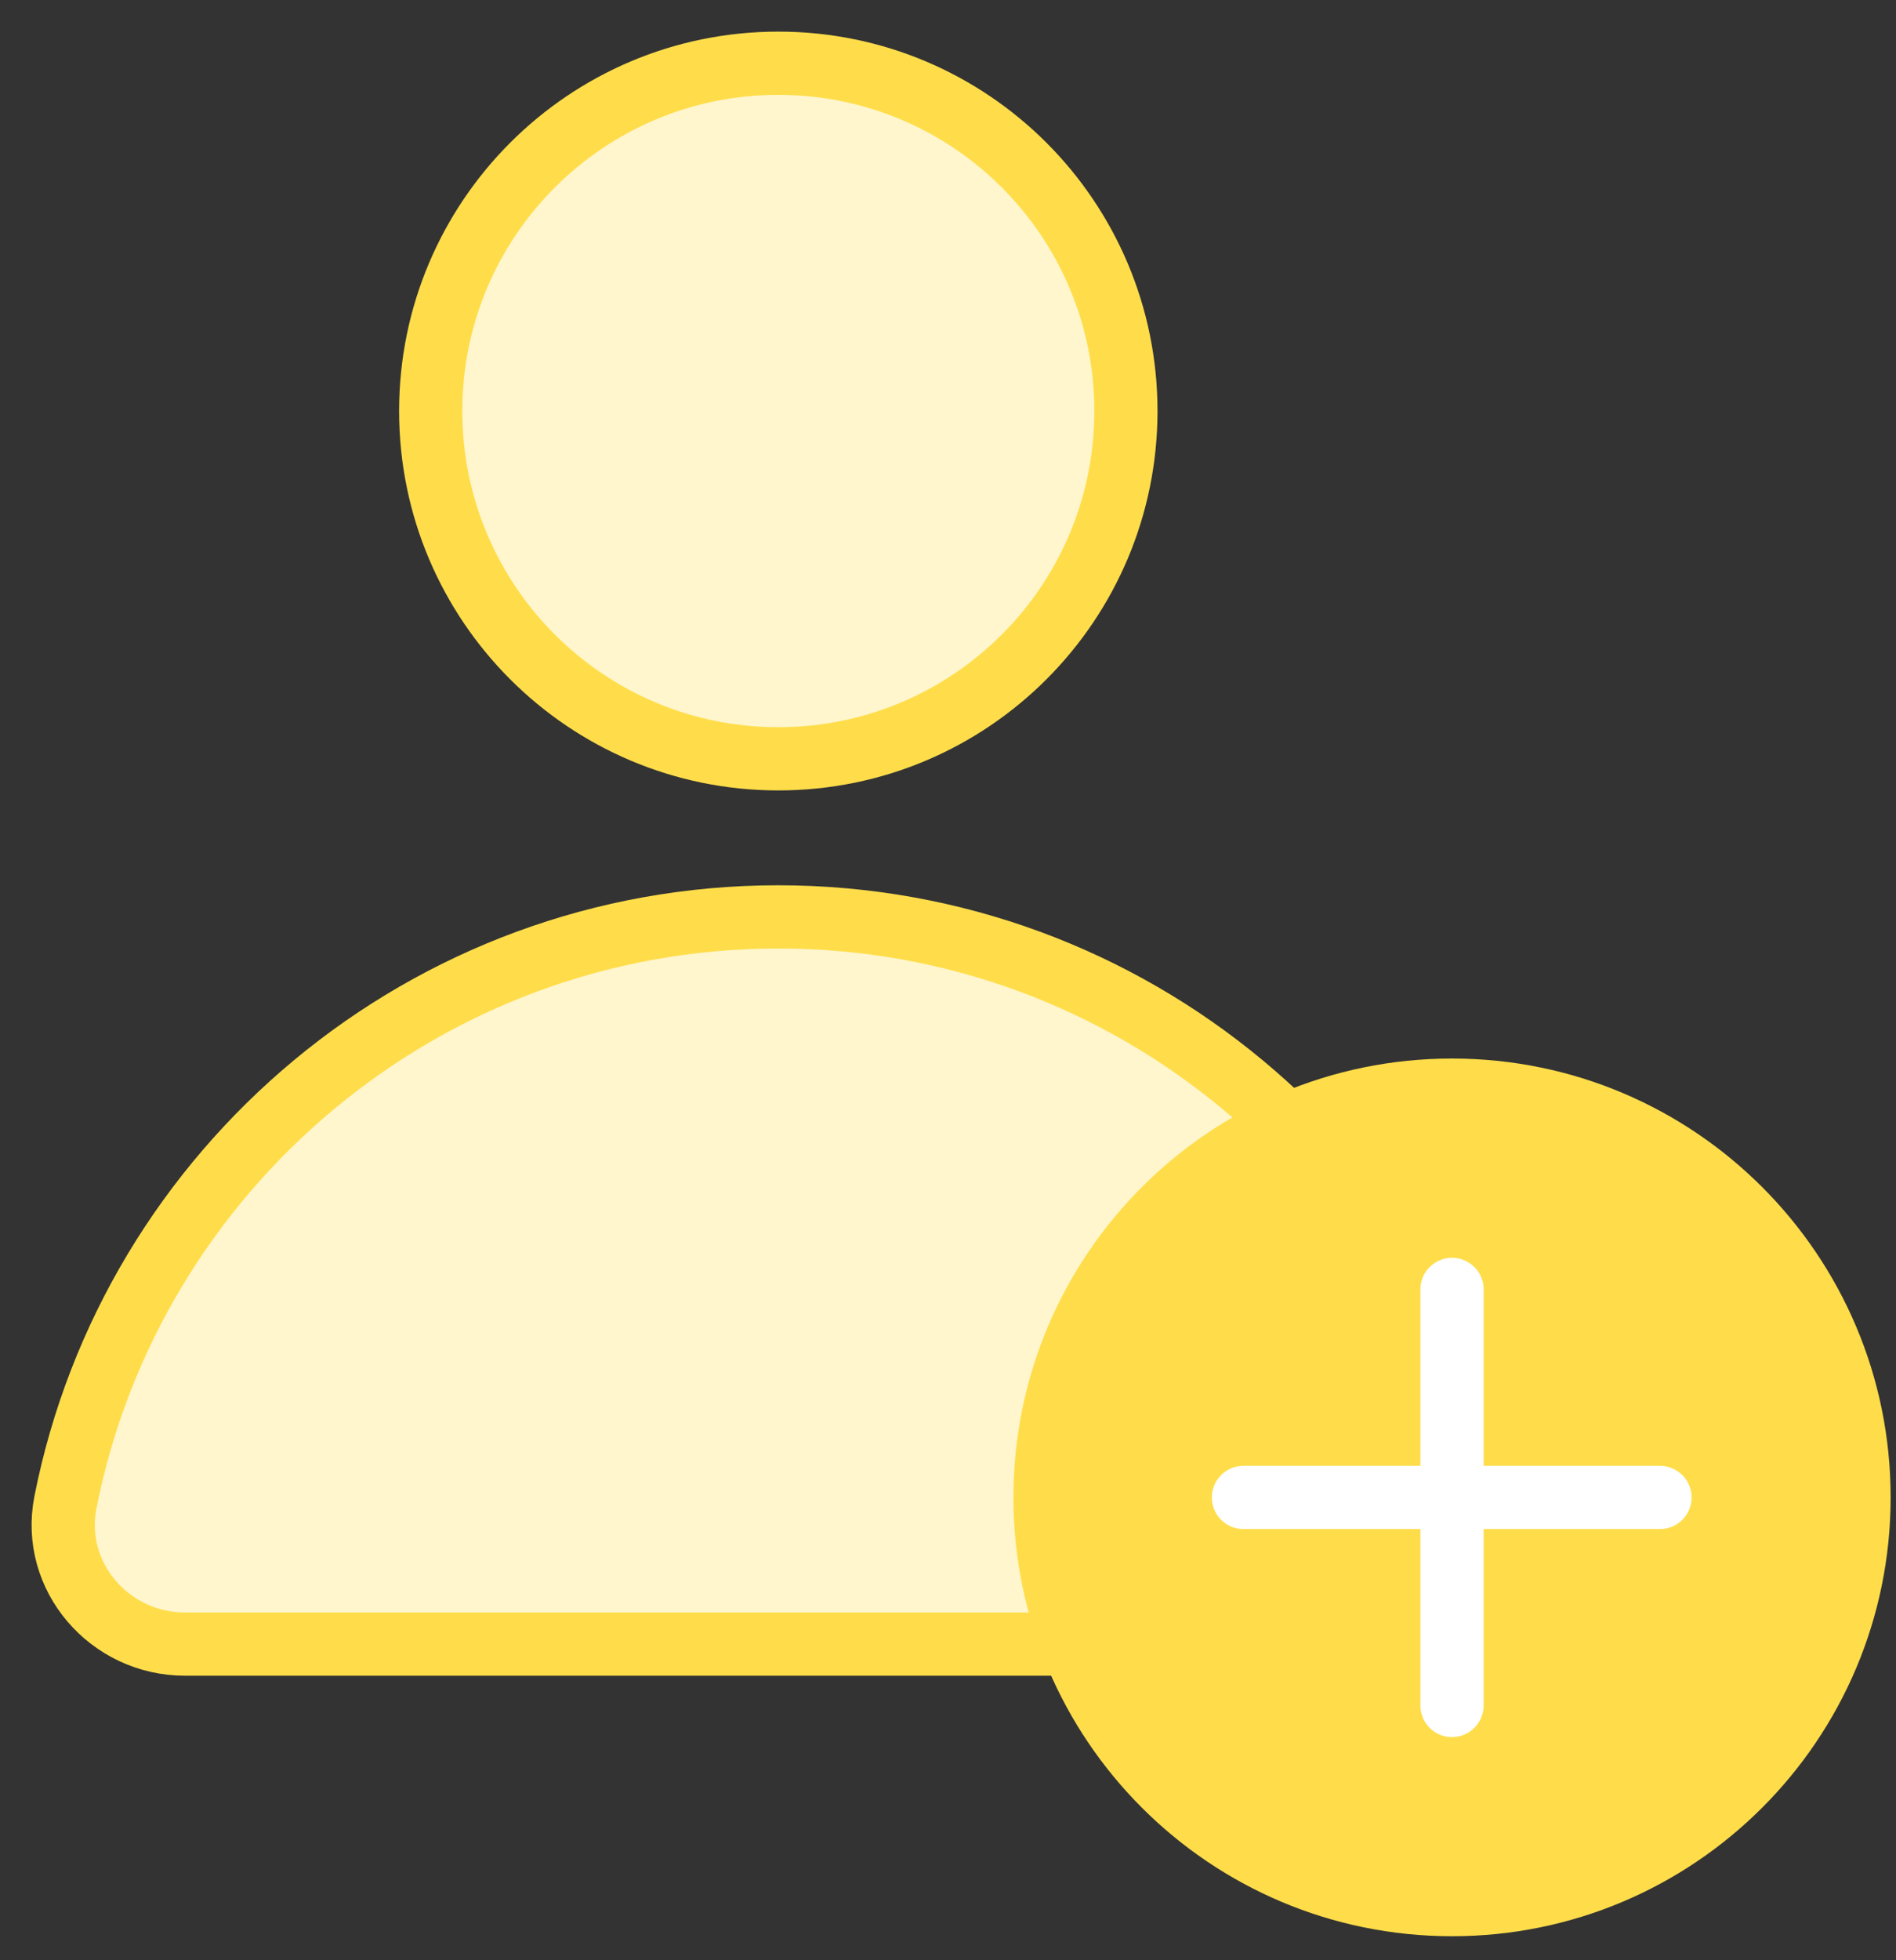
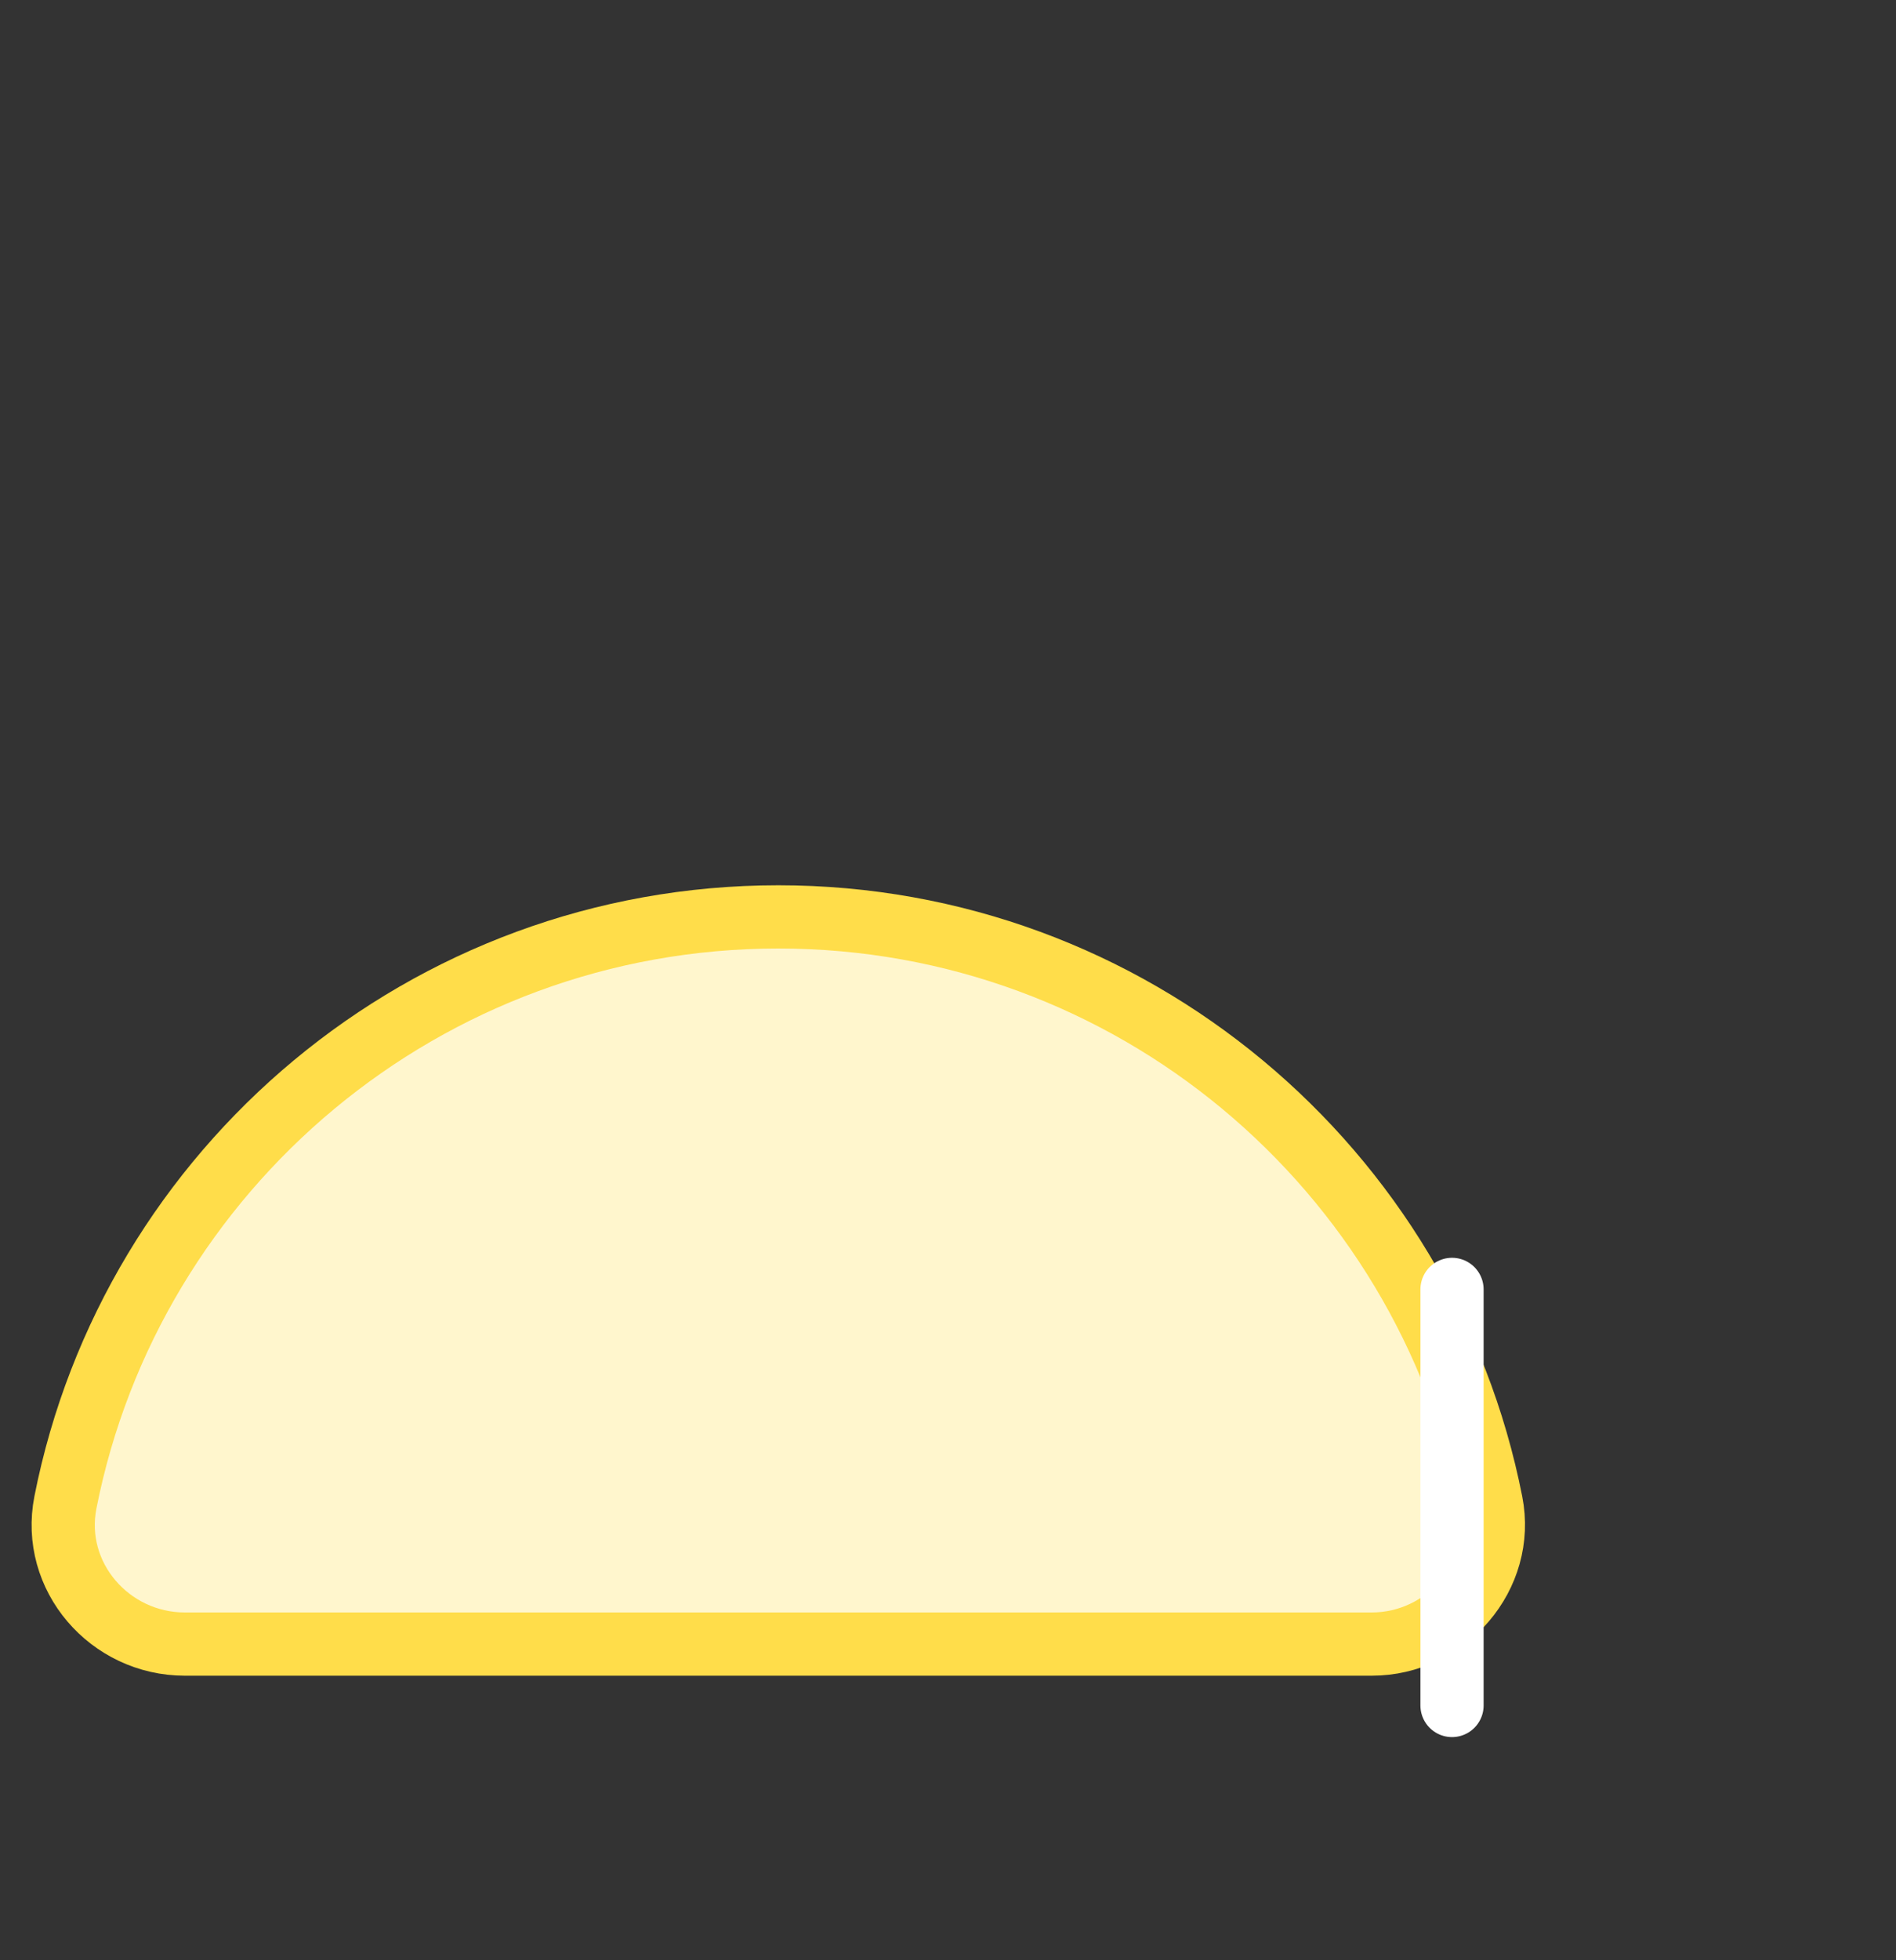
<svg xmlns="http://www.w3.org/2000/svg" width="30" height="31" viewBox="0 0 30 31" fill="none">
  <rect x="0" y="0" width="30" height="31" fill="#333333" stroke="none" />
  <path d="M21.705 26H2.925C1.735 26 0.805 24.93 1.035 23.76C2.075 18.48 6.735 14.5 12.315 14.5C17.895 14.5 22.555 18.48 23.595 23.76C23.825 24.92 22.885 26 21.705 26Z" fill="#FFF6CD" stroke="#FFDD4A" stroke-linecap="round" stroke-linejoin="round" />
-   <path d="M12.315 12C15.353 12 17.815 9.538 17.815 6.5C17.815 3.462 15.353 1 12.315 1C9.278 1 6.815 3.462 6.815 6.5C6.815 9.538 9.278 12 12.315 12Z" fill="#FFF6CD" stroke="#FFDD4A" stroke-linecap="round" stroke-linejoin="round" />
-   <path d="M22.975 30.62C26.808 30.62 29.915 27.513 29.915 23.68C29.915 19.847 26.808 16.74 22.975 16.74C19.142 16.74 16.035 19.847 16.035 23.68C16.035 27.513 19.142 30.62 22.975 30.62Z" fill="#FFDD4A" />
-   <path d="M19.675 23.681H26.265" stroke="white" stroke-linecap="round" stroke-linejoin="round" />
  <path d="M22.975 20.391V26.971" stroke="white" stroke-linecap="round" stroke-linejoin="round" />
</svg>